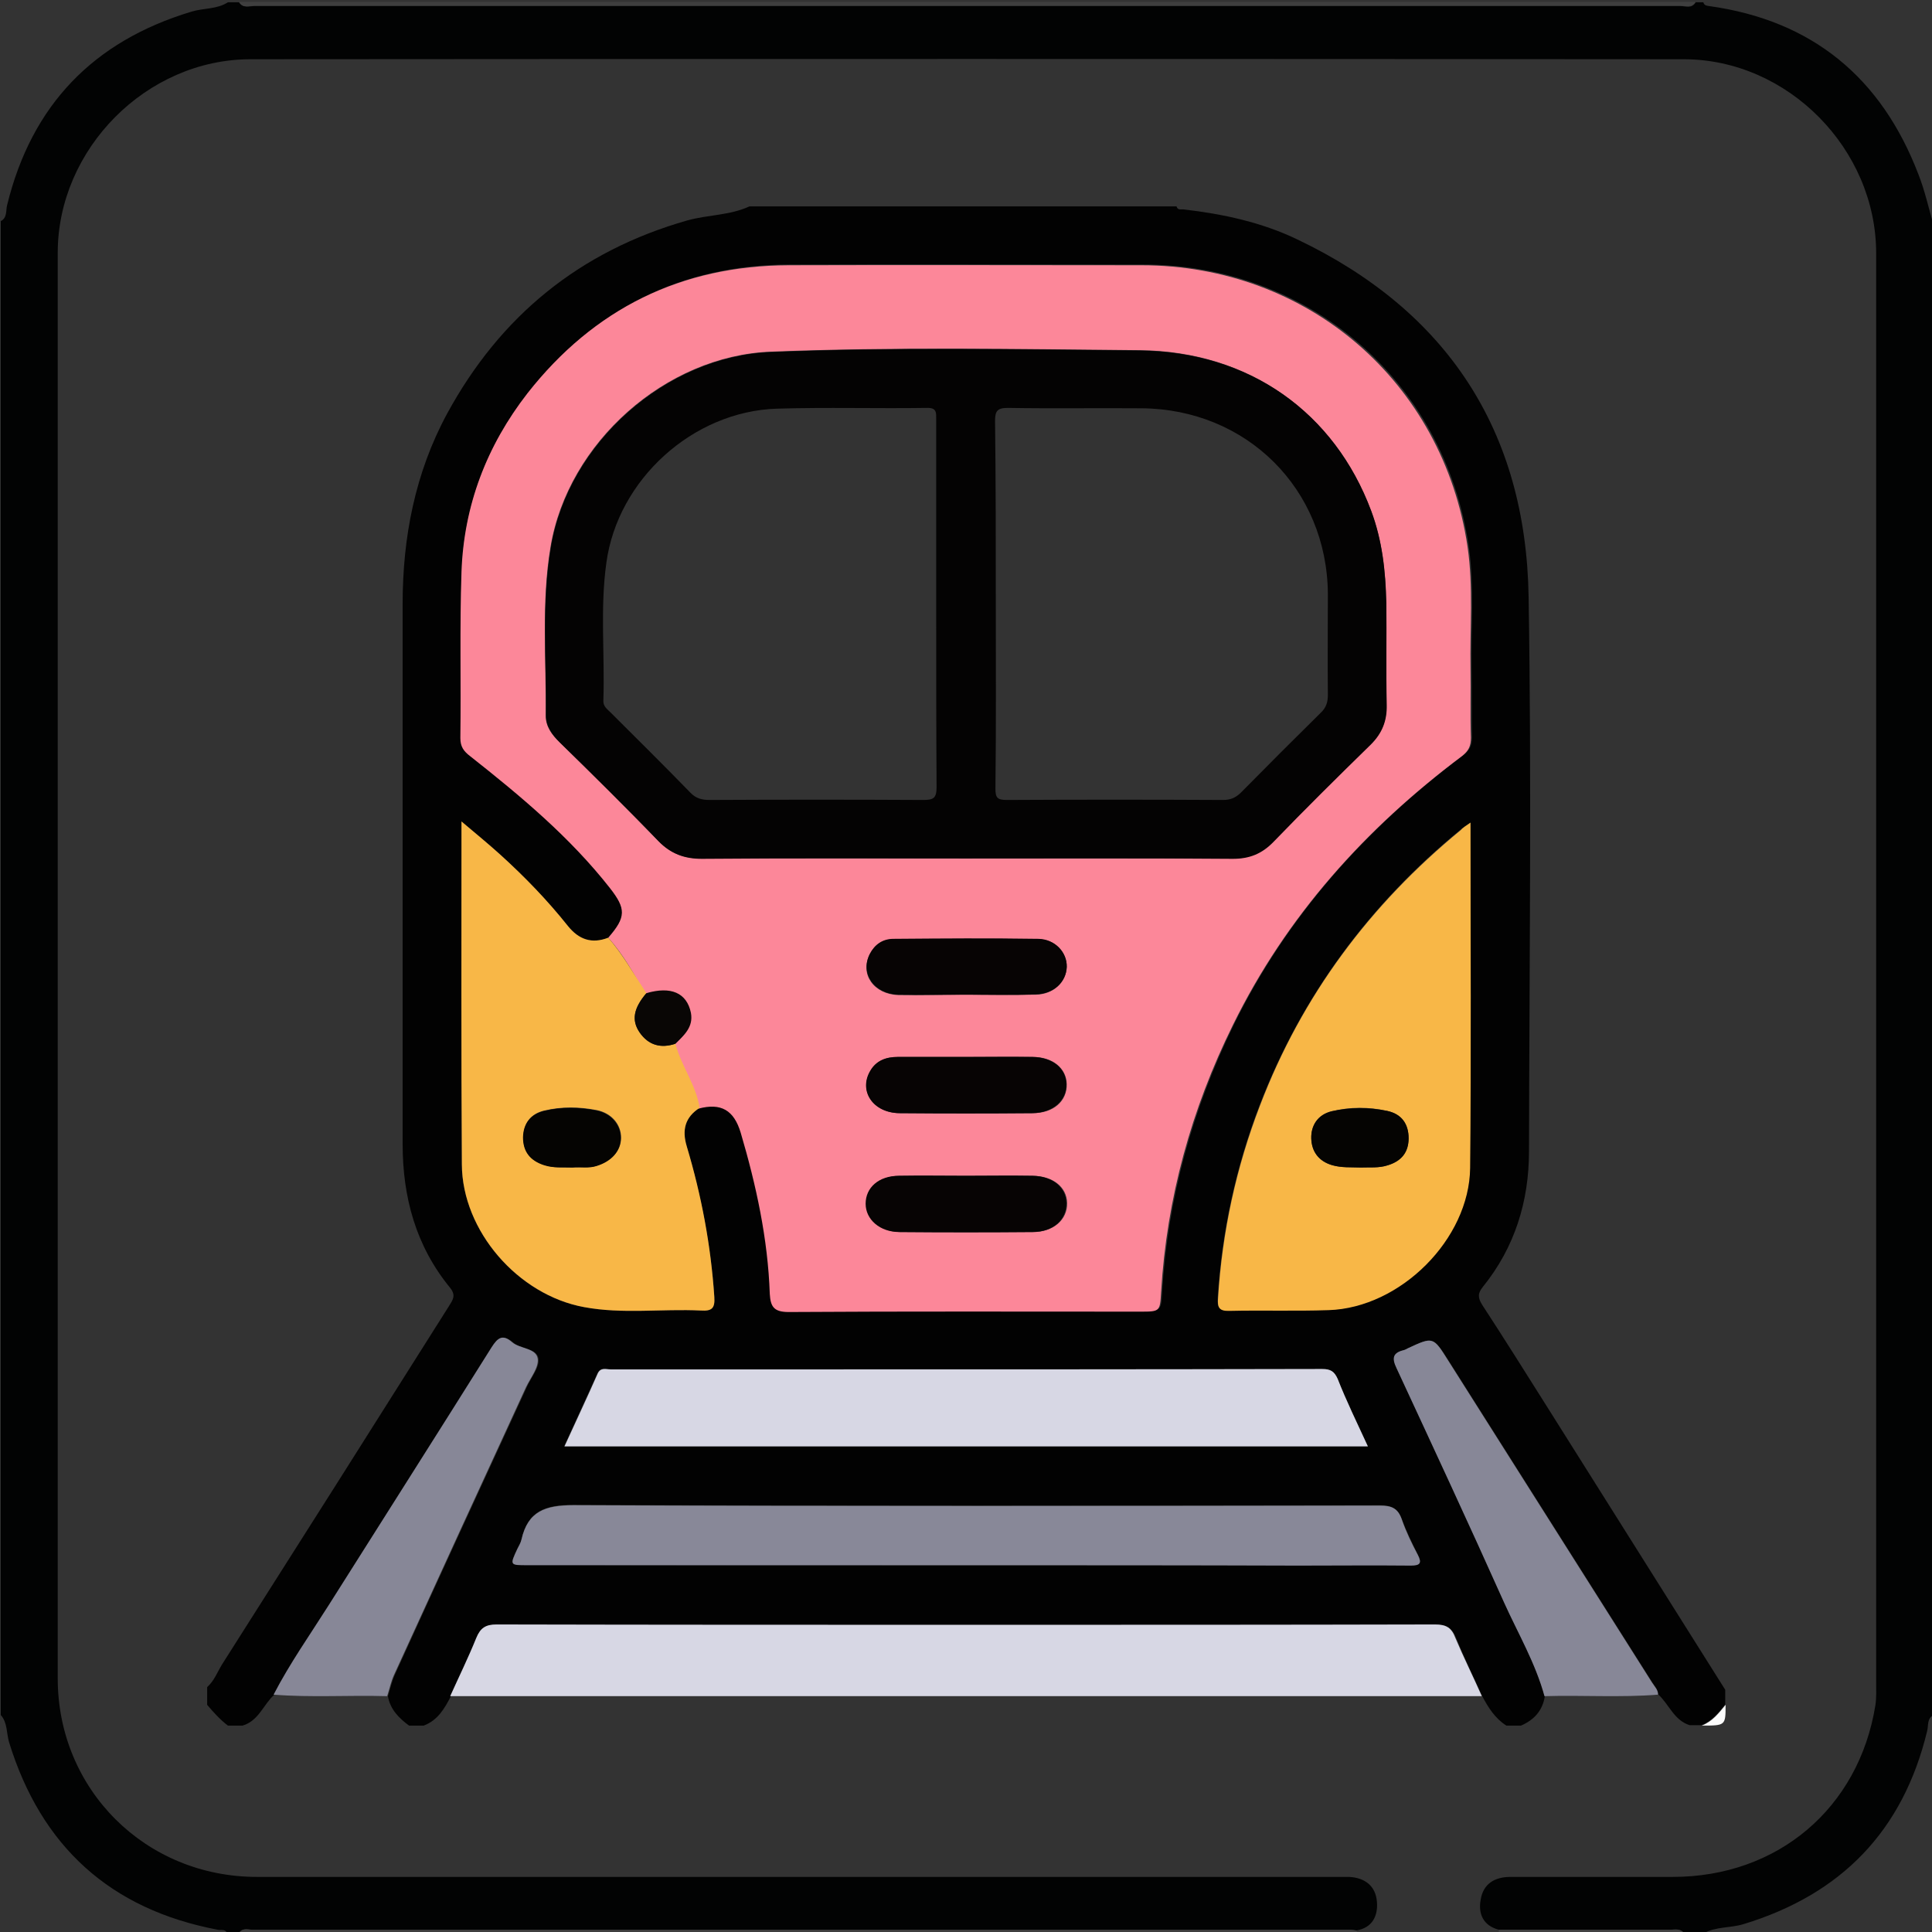
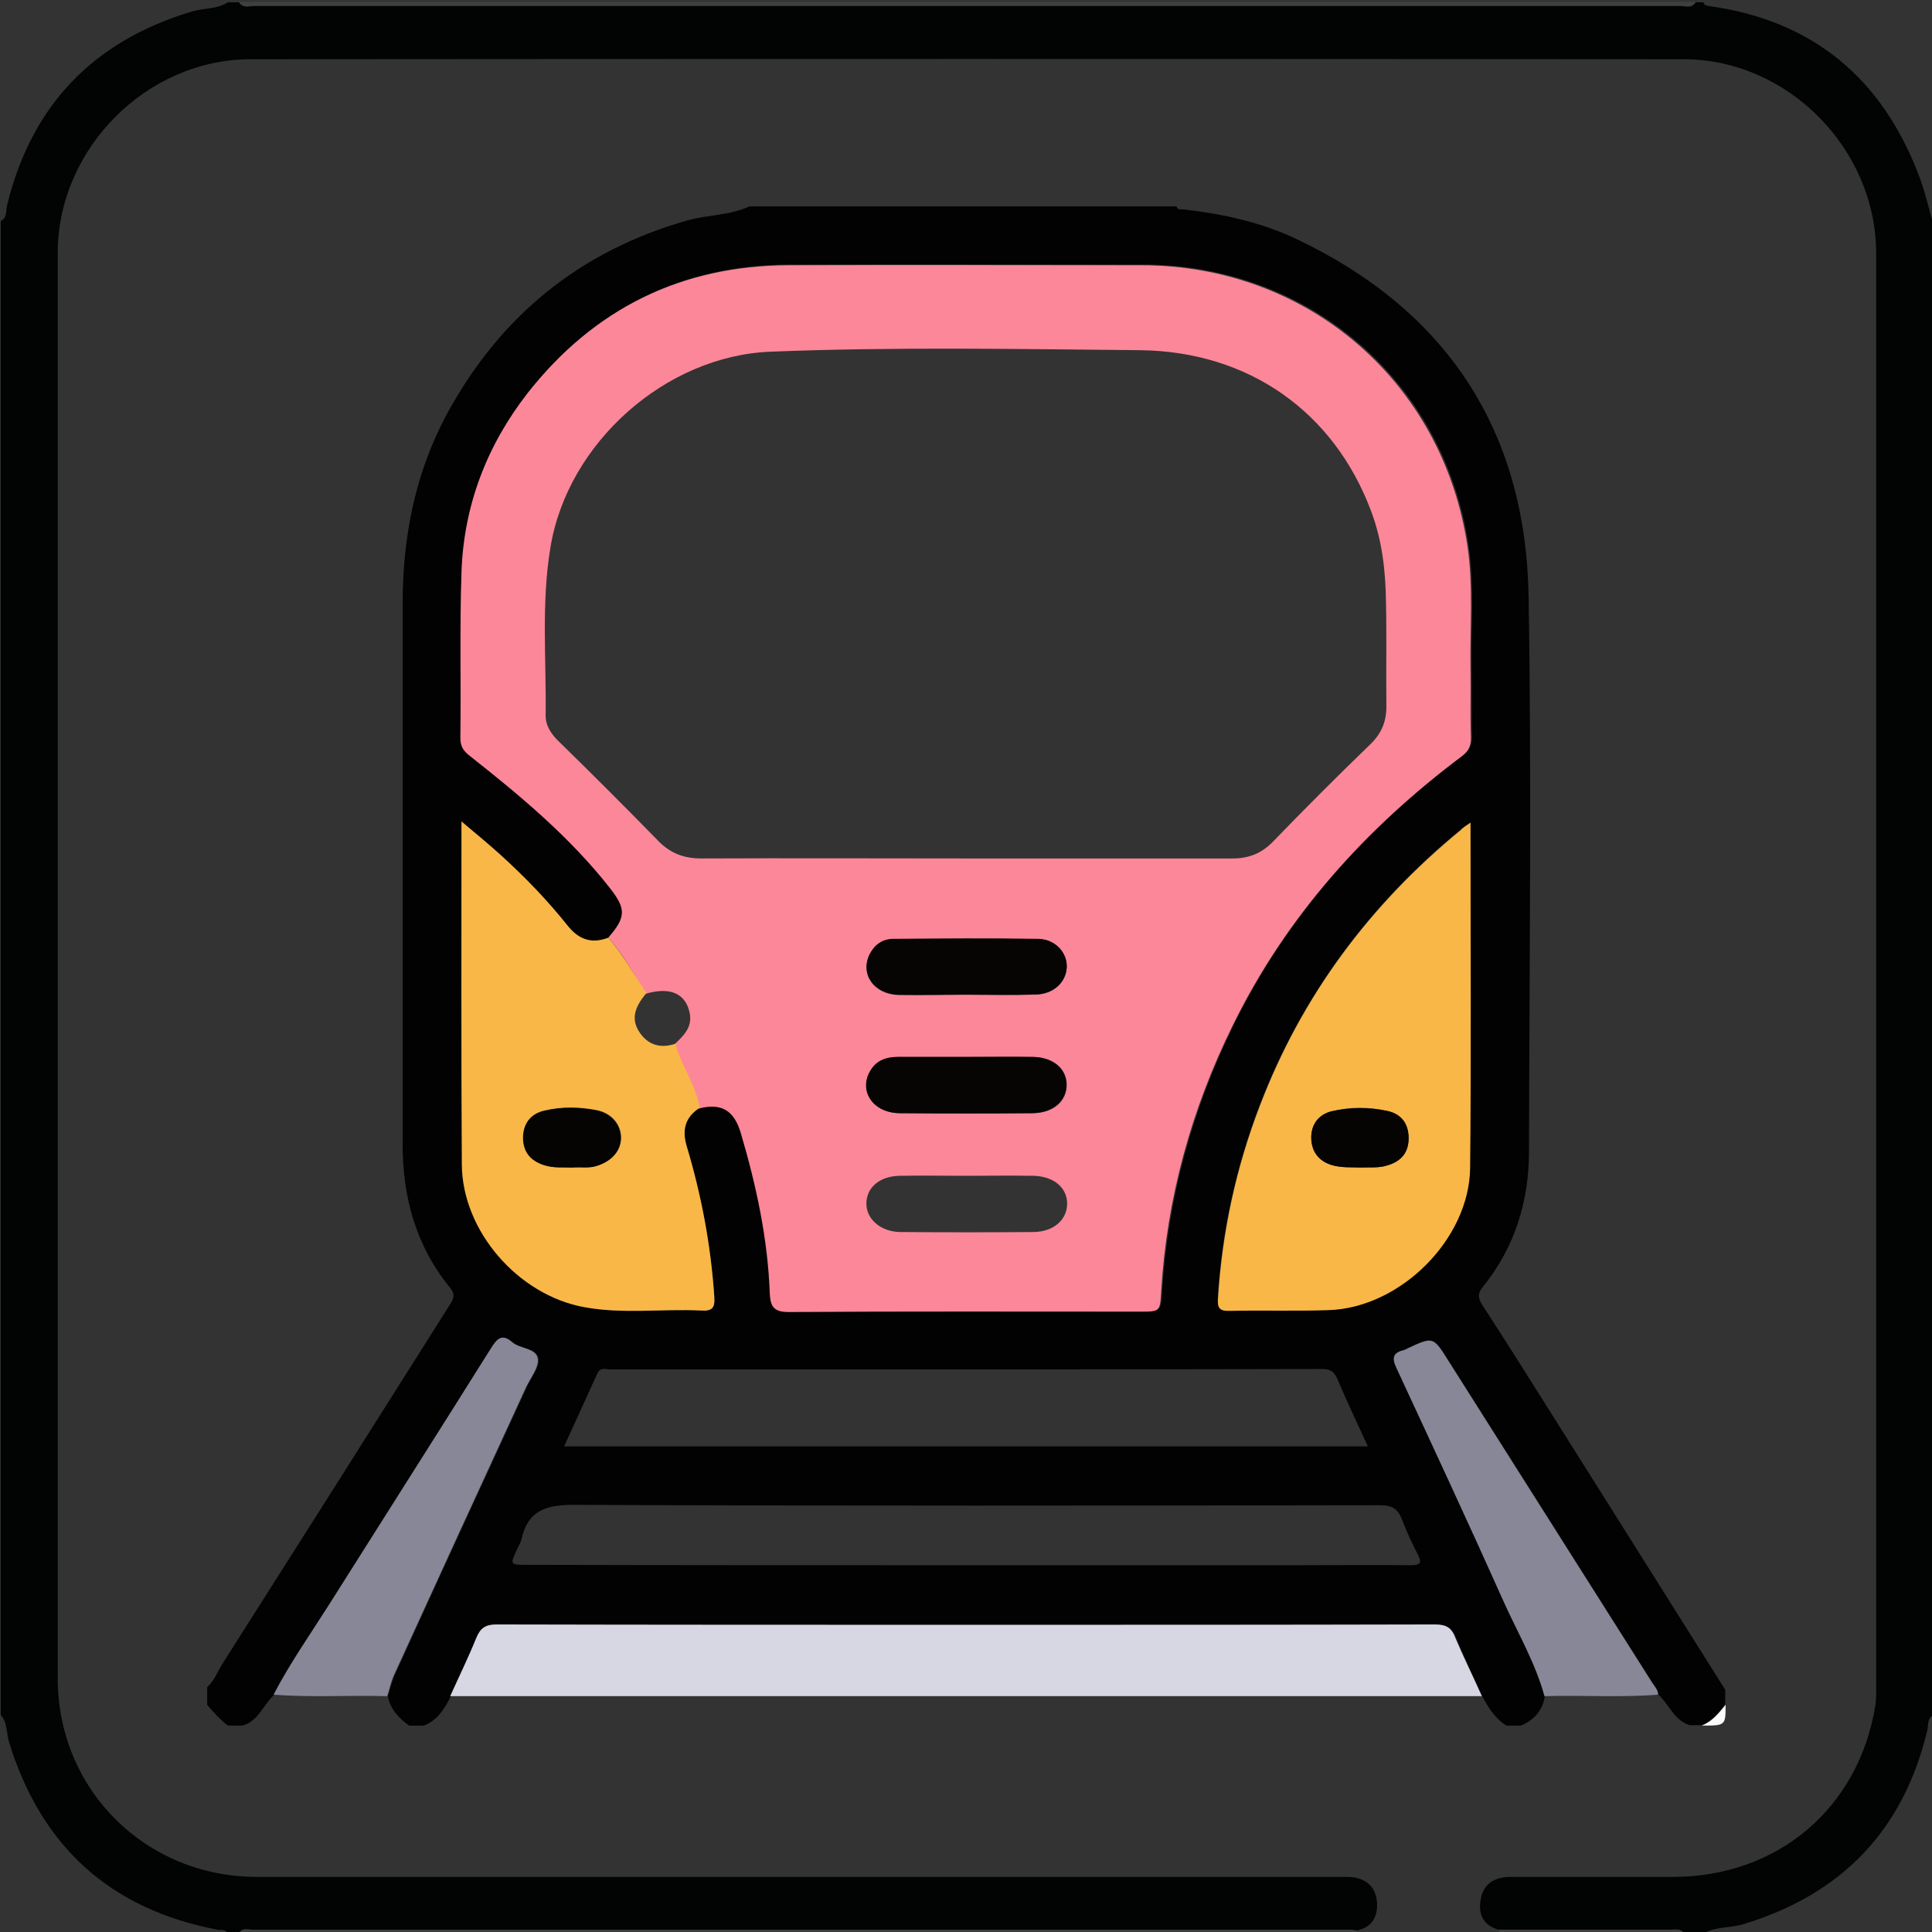
<svg xmlns="http://www.w3.org/2000/svg" version="1.1" id="Calque_1" x="0px" y="0px" viewBox="0 0 512 512" style="enable-background:new 0 0 512 512;" xml:space="preserve">
  <rect x="0" y="0" width="512" height="512" fill="#333333" stroke="none" />
  <style type="text/css">
	.st0{fill:#020303;}
	.st1{fill:#3F3F3F;}
	.st2{fill:#414142;}
	.st3{fill:#020202;}
	.st4{fill:#FCFCFC;}
	.st5{fill:#FC8799;}
	.st6{fill:#F8B747;}
	.st7{fill:#D7D7E4;}
	.st8{fill:#888898;}
	.st9{fill:#878797;}
	.st10{fill:#040303;}
	.st11{fill:#070404;}
	.st12{fill:#090605;}
	.st13{fill:#050402;}
</style>
  <g>
    <path class="st0" d="M397.2,511.4c-4.2-1.1-5.5-4.3-4.8-8c0.7-4.2,3.7-6,7.9-6c14.3,0,28.7,0,43,0c27.8,0,49.3-18.2,53.7-45.5   c0.3-2,0.2-4,0.2-6c0-126.3,0-252.5,0-378.8c0-27.6-23.4-51.4-51-51.4c-126.6-0.1-253.2-0.1-379.8,0c-27.6,0-51.1,23.8-51.1,51.3   c0,125.9,0,251.9,0,377.8c0,29.4,23.2,52.6,52.8,52.6c95,0,189.9,0,284.9,0c1.5,0,3,0,4.5,0c4.3,0.2,7.1,2.5,7.4,6.6   c0.3,3.6-1.1,6.9-5.5,7.6c-0.7-0.1-1.3-0.2-2-0.2c-96.9,0-193.8,0-290.6,0c-1.2,0-2.7-0.6-3.6,1c-1,0-2,0-3,0   c-0.4-1.3-1.6-0.8-2.5-1c-28.5-5.4-46.8-22.1-55.3-49.7c-0.7-2.4-0.4-5.2-2.2-7.2c0-132,0-263.9,0-395.9c1.8-0.9,1.3-2.9,1.7-4.3   C8.4,27.8,24.8,10.9,50.7,3.1c3.2-1,6.8-0.6,9.7-2.5c1,0,2,0,3,0c1,1.7,2.7,1,4.1,1c125.9,0,251.9,0,377.8,0c1.4,0,3,0.8,4.1-1   c0.7,0,1.3,0,2,0c0.2,0.8,0.8,0.9,1.5,1c27.4,3.8,45.7,19,55.5,44.6c1.7,4.3,2.7,8.9,4,13.4c0,131.6,0,263.3,0,394.9   c-1.8,0.9-1.3,2.9-1.7,4.3c-6.4,26.4-22.7,43.2-48.6,51.1c-3.5,1.1-7.4,0.6-10.7,2.5c-1.7,0-3.3,0-5,0c-0.9-1.4-2.4-1-3.6-1   C427.5,511.4,412.3,511.4,397.2,511.4z" />
    <path class="st1" d="M449.3,0.5c-1,1.7-2.7,1-4.1,1c-125.9,0-251.9,0-377.8,0c-1.4,0-3,0.8-4.1-1C192,0.5,320.6,0.5,449.3,0.5z" />
    <path class="st1" d="M63.4,512.4c0.8-1.6,2.3-1,3.6-1c96.9,0,193.8,0,290.6,0c0.7,0,1.3,0.1,2,0.2c0,0.3-0.1,0.6-0.3,0.8   C260.6,512.4,162,512.4,63.4,512.4z" />
    <path class="st2" d="M397.2,511.4c15.1,0,30.3,0,45.4,0c1.3,0,2.7-0.4,3.6,1c-16.3,0-32.7,0-49,0   C397.2,512.1,397.2,511.8,397.2,511.4z" />
  </g>
  <g>
    <path class="st3" d="M198.6,54.7c37.7,0,75.5,0,113.2,0c0.3,1.1,1.2,0.7,1.9,0.8c10.4,1.2,20.6,3.4,30,7.9   c39.9,19,60.7,50.9,61.4,94.8c0.8,49,0.2,98,0.1,146.9c0,13.3-3.8,25.5-12.2,35.9c-1.4,1.7-1.4,2.9-0.2,4.8   c5.8,8.9,11.4,17.8,17,26.7c15.8,25.1,31.6,50.2,47.4,75.3c0,1.3,0,2.6,0,3.9c-1.8,2.2-3.5,4.4-6.3,5.5c-1,0-2.1,0-3.1,0   c-4.2-1.3-5.5-5.6-8.4-8.2c0-1.3-0.9-2.1-1.5-3.1c-18-28.4-36-56.9-54-85.3c-4.1-6.4-4.1-6.4-10.7-3.3c-0.4,0.2-0.7,0.4-1.1,0.5   c-2.9,0.7-3.2,2.1-1.9,4.8c9.6,20.6,19.2,41.3,28.5,62.1c3.7,8.2,8.3,16.1,10.7,24.8c-0.6,3.9-2.9,6.3-6.3,7.8c-1.3,0-2.6,0-3.9,0   c-3-1.9-4.8-4.8-6.4-7.8c-2.3-5.1-4.8-10.2-6.9-15.4c-1.1-2.7-2.5-3.6-5.4-3.6c-40.3,0.1-80.7,0.1-121,0.1   c-42.6,0-85.1,0-127.7-0.1c-3,0-4.4,0.9-5.4,3.6c-2.1,5.2-4.5,10.3-6.9,15.4c-1.7,3.3-3.5,6.4-7.2,7.8c-1.3,0-2.6,0-3.9,0   c-2.7-2-5-4.3-5.6-7.8c0.6-1.9,1-3.8,1.8-5.6c11.6-25.5,23.3-50.9,35-76.3c1.1-2.5,3.4-5.2,3.1-7.5c-0.4-2.9-4.7-2.5-6.8-4.4   c-2.5-2.1-3.8-1.2-5.4,1.3c-14.3,22.8-28.8,45.6-43.2,68.4c-4.9,7.8-10.3,15.4-14.6,23.7c-2.9,2.6-4.1,6.9-8.4,8.2   c-1.3,0-2.6,0-3.9,0c-2.1-1.6-3.8-3.5-5.5-5.5c0-1.6,0-3.1,0-4.7c1.9-1.7,2.7-4,4-6.1c20.1-31.6,40.1-63.2,60.1-94.9   c1-1.6,1.9-2.8,0.3-4.8c-9.1-11.1-12.6-24-12.6-38.2c0-47.7,0-95.3,0-143c0-17.7,3.3-34.8,11.8-50.5c14.1-25.9,35.2-43.1,63.7-51.2   C187.6,56.9,193.4,57.1,198.6,54.7z M161.2,248.5c-4.3,1.7-7.8,0.5-10.7-3.1c-5.4-6.7-11.4-12.9-17.8-18.8   c-3.2-2.9-6.6-5.6-10.4-8.9c0,31-0.1,60.9,0.1,90.9c0.1,17.6,14.8,34.6,32.4,37.8c10.2,1.9,20.6,0.4,30.9,0.9   c2.9,0.2,3.8-0.6,3.6-3.6c-0.9-13.6-3.5-26.9-7.3-39.9c-1.3-4.3-0.5-7.7,3.4-10.2c6-1.6,9.4,0.4,11.2,6.4c4.1,14,7.2,28.1,7.7,42.7   c0.1,3.4,1,4.8,5,4.8c31-0.2,62.1-0.1,93.1-0.1c5.3,0,5.3,0,5.6-5.2c1.5-24.9,8.1-48.4,19-70.7c14.2-28.9,35.1-52.1,60.7-71.3   c1.8-1.4,2.4-2.7,2.4-4.9c-0.1-6,0-12.1-0.1-18.1c-0.2-10.9,0.8-21.8-0.8-32.6c-6.5-43.7-42.3-74.5-86.4-74.5   c-31.2,0-62.4-0.1-93.5,0c-28.5,0.1-51.6,11.6-69.2,33.9C129,118,123,133.9,122.4,151.5c-0.5,14.7-0.2,29.3-0.3,44   c0,2.3,0.9,3.5,2.6,4.8c13.4,10.6,26.4,21.5,37,34.9C165.9,240.7,166.1,243,161.2,248.5z M389.7,218c-1.3,0.9-2,1.3-2.7,1.9   c-24,19.7-42,43.9-53.2,73c-6.3,16.4-10,33.5-11.1,51c-0.1,2.4,0.2,3.5,3,3.4c8.8-0.2,17.6,0.1,26.3-0.2   c18.9-0.6,37.3-18.8,37.5-37.7C389.9,279.2,389.7,249,389.7,218z M362.5,383.3c-2.9-6.3-5.6-12-8.1-17.9c-0.9-2-1.9-2.6-4.1-2.6   c-44.4,0.1-88.8,0.1-133.2,0.1c-18.5,0-36.9,0-55.4,0c-1.2,0-2.6-0.7-3.4,1.1c-2.9,6.4-5.8,12.7-8.8,19.3   C220.7,383.3,291.3,383.3,362.5,383.3z M256,414.8c29.3,0,58.7,0,88,0c10,0,19.9-0.1,29.9,0c2.5,0,3-0.6,1.8-2.9   c-1.5-3-3-6.1-4.2-9.3c-1.1-2.9-2.8-3.7-5.8-3.7c-71.2,0.1-142.5,0.2-213.7-0.1c-7.5,0-12.1,1.6-13.8,9.1c-0.2,0.9-0.7,1.7-1.1,2.5   c-2,4.3-2,4.3,2.6,4.3C178.4,414.8,217.2,414.8,256,414.8z" />
    <path class="st4" d="M451,457.3c2.8-1.1,4.5-3.3,6.3-5.5C457.3,457.3,457.3,457.3,451,457.3z" />
    <path class="st5" d="M161.2,248.5c4.8-5.5,4.7-7.7,0.4-13.2c-10.6-13.5-23.7-24.4-37-34.9c-1.7-1.3-2.6-2.5-2.6-4.8   c0.2-14.7-0.2-29.4,0.3-44c0.6-17.6,6.7-33.5,17.5-47.4c17.6-22.4,40.7-33.8,69.2-33.9c31.2-0.1,62.4,0,93.5,0   c44.1,0,79.9,30.9,86.4,74.5c1.6,10.8,0.6,21.7,0.8,32.6c0.1,6-0.1,12.1,0.1,18.1c0,2.2-0.6,3.5-2.4,4.9   c-25.6,19.2-46.5,42.4-60.7,71.3c-11,22.3-17.5,45.8-19,70.7c-0.3,5.2-0.3,5.2-5.6,5.2c-31,0-62.1-0.1-93.1,0.1   c-3.9,0-4.8-1.4-5-4.8c-0.5-14.6-3.6-28.8-7.7-42.7c-1.8-6-5.2-8-11.2-6.4c-0.9-6.1-4.8-11.1-6.4-17c2.3-2.2,4.8-4.4,4.1-8.2   c-1-5.3-5.2-7.2-11.8-5.2C168.1,258.2,165.2,253,161.2,248.5z M255.9,227.5c23.6,0,47.1,0,70.7,0c4.3,0,7.7-1.3,10.8-4.5   c8.5-8.8,17.1-17.4,25.8-25.8c3.1-3,4.3-6.3,4.2-10.5c-0.1-9,0.1-18.1-0.1-27.1c-0.1-8.3-1-16.4-4-24.3   c-9.8-26-32.2-42.2-61.3-42.5c-32.6-0.3-65.2-0.9-97.8,0.4c-27.8,1.1-53.7,24.1-58.3,51.7c-2.5,14.8-1.1,29.8-1.3,44.7   c0,2.9,1.6,5.1,3.7,7.1c8.8,8.6,17.5,17.3,26.1,26.1c3.3,3.4,6.9,4.7,11.5,4.7C209.3,227.4,232.6,227.5,255.9,227.5z M256.1,263.6   c6.1,0,12.3,0.1,18.4,0c4.7-0.1,8-3.3,8.2-7.3c0.1-3.9-3.1-7.4-7.5-7.4c-12.8-0.2-25.6-0.1-38.4,0c-2.9,0-5,1.5-6.3,4   c-2.7,5.2,1,10.6,7.6,10.8C244,263.8,250.1,263.6,256.1,263.6z M256,280.1c-6,0-12,0-18,0c-3.1,0-5.7,0.9-7.3,3.7   c-3.2,5.3,0.7,11.1,7.7,11.2c11.8,0.1,23.5,0.1,35.3,0c5.5,0,9.1-3.2,9-7.7c-0.1-4.2-3.7-7.2-9-7.2   C267.8,280.1,261.9,280.1,256,280.1z M256,311.6c-5.9,0-11.8-0.1-17.6,0c-5.3,0.1-8.8,3.1-8.8,7.4c0,4.1,3.8,7.4,8.9,7.5   c11.8,0.1,23.5,0.1,35.3,0c5.4,0,9.1-3.3,9-7.7c-0.1-4.2-3.7-7.1-9-7.2C267.7,311.5,261.9,311.6,256,311.6z" />
    <path class="st6" d="M179,276.6c1.5,5.9,5.5,10.9,6.4,17c-3.9,2.5-4.7,5.9-3.4,10.2c3.9,13,6.4,26.3,7.3,39.9   c0.2,3-0.6,3.8-3.6,3.6c-10.3-0.5-20.7,1-30.9-0.9c-17.5-3.2-32.3-20.2-32.4-37.8c-0.2-30-0.1-59.9-0.1-90.9   c3.8,3.2,7.2,6,10.4,8.9c6.4,5.8,12.4,12,17.8,18.8c2.9,3.6,6.3,4.8,10.7,3.1c3.9,4.5,6.8,9.7,10.1,14.7c-3.4,4-4,7.1-1.8,10.4   C171.8,277,175.1,277.9,179,276.6z M151.7,309.4c2.1-0.2,4.3,0.2,6.5-0.5c3.8-1.2,6.4-3.9,6.4-7.4c0-3.5-2.5-6.5-6.4-7.3   c-4.6-0.9-9.3-1-13.9,0.1c-3.6,0.8-5.5,3.3-5.6,7c-0.1,3.8,1.8,6.3,5.6,7.4C146.7,309.6,149.2,309.3,151.7,309.4z" />
    <path class="st6" d="M389.7,218c0,31,0.2,61.2-0.1,91.5c-0.2,18.9-18.5,37.1-37.5,37.7c-8.8,0.3-17.5,0-26.3,0.2   c-2.8,0.1-3.2-1-3-3.4c1.1-17.6,4.8-34.6,11.1-51c11.1-29.1,29.1-53.2,53.2-73C387.6,219.4,388.4,218.9,389.7,218z M360.6,309.4   c2.3-0.1,4.8,0.2,7.2-0.6c3.6-1.1,5.4-3.5,5.5-7.1c0-3.9-1.9-6.5-5.7-7.3c-4.9-1.1-9.8-1.1-14.7,0.1c-3.7,0.9-5.5,3.8-5.4,7.2   c0.1,3.4,1.9,6.1,5.6,7.1C355.6,309.5,358,309.3,360.6,309.4z" />
    <path class="st7" d="M392.7,449.5c-91.1,0-182.2,0-273.4,0c2.3-5.1,4.8-10.2,6.9-15.4c1.1-2.7,2.5-3.6,5.4-3.6   c42.6,0.1,85.1,0.1,127.7,0.1c40.3,0,80.7,0,121-0.1c3,0,4.4,0.9,5.4,3.6C387.9,439.3,390.4,444.3,392.7,449.5z" />
-     <path class="st7" d="M362.5,383.3c-71.2,0-141.8,0-212.9,0c3-6.6,6-12.9,8.8-19.3c0.8-1.7,2.2-1.1,3.4-1.1c18.5,0,36.9,0,55.4,0   c44.4,0,88.8,0,133.2-0.1c2.2,0,3.2,0.6,4.1,2.6C356.8,371.3,359.6,377,362.5,383.3z" />
-     <path class="st8" d="M256,414.8c-38.8,0-77.5,0-116.3,0c-4.6,0-4.6,0-2.6-4.3c0.4-0.8,0.9-1.6,1.1-2.5c1.7-7.5,6.3-9.1,13.8-9.1   c71.2,0.3,142.5,0.2,213.7,0.1c3.1,0,4.8,0.7,5.8,3.7c1.1,3.2,2.6,6.3,4.2,9.3c1.2,2.3,0.6,2.9-1.8,2.9c-10-0.1-19.9,0-29.9,0   C314.6,414.8,285.3,414.8,256,414.8z" />
    <path class="st9" d="M102.6,449.5c-10-0.3-20.1,0.4-30.1-0.4c4.3-8.3,9.6-15.8,14.6-23.7c14.4-22.8,28.9-45.6,43.2-68.4   c1.6-2.5,2.9-3.5,5.4-1.3c2.1,1.8,6.4,1.5,6.8,4.4c0.3,2.3-1.9,5-3.1,7.5c-11.7,25.4-23.4,50.9-35,76.3   C103.6,445.7,103.2,447.6,102.6,449.5z" />
    <path class="st9" d="M439.4,449.1c-10,0.8-20.1,0.1-30.1,0.4c-2.4-8.8-7-16.6-10.7-24.8c-9.3-20.8-18.9-41.4-28.5-62.1   c-1.3-2.7-1-4.1,1.9-4.8c0.4-0.1,0.7-0.3,1.1-0.5c6.7-3.1,6.7-3.1,10.7,3.3c18,28.4,36,56.9,54,85.3   C438.5,447,439.4,447.8,439.4,449.1z" />
-     <path class="st10" d="M255.9,227.5c-23.3,0-46.6-0.1-69.9,0.1c-4.6,0-8.2-1.3-11.5-4.7c-8.5-8.9-17.3-17.5-26.1-26.1   c-2-2-3.7-4.2-3.7-7.1c0.1-14.9-1.2-29.9,1.3-44.7c4.6-27.6,30.5-50.6,58.3-51.7c32.6-1.3,65.2-0.7,97.8-0.4   c29.1,0.3,51.6,16.5,61.3,42.5c2.9,7.8,3.8,16,4,24.3c0.1,9-0.1,18.1,0.1,27.1c0.1,4.2-1.2,7.5-4.2,10.5   c-8.7,8.5-17.4,17.1-25.8,25.8c-3.1,3.2-6.4,4.5-10.8,4.5C303,227.4,279.5,227.5,255.9,227.5z M248.1,160.3c0-16.4,0-32.7,0-49.1   c0-1.8,0.2-3.2-2.5-3.1c-13.2,0.2-26.5-0.2-39.7,0.2c-22.3,0.7-42.2,18.8-45.2,40.8c-1.7,12.1-0.4,24.3-0.8,36.5   c-0.1,1.6,1,2.3,1.9,3.2c7,7,14.1,14,21.1,21.2c1.5,1.6,3.1,2,5.2,2c18.9-0.1,37.7-0.1,56.6,0c2.7,0,3.5-0.5,3.5-3.4   C248.1,192.6,248.1,176.4,248.1,160.3z M263.9,159.9c0,16.4,0.1,32.7-0.1,49.1c0,2.4,0.5,3,3,3c19.1-0.1,38.2-0.1,57.3,0   c2,0,3.4-0.6,4.8-2c7-7.1,14-14.1,21.1-21.1c1.5-1.4,1.9-2.9,1.9-4.8c-0.1-8.9,0-17.8,0-26.7c-0.2-27.8-21.5-49-49.4-49.2   c-11.8-0.1-23.6,0.1-35.4-0.1c-2.8,0-3.4,0.8-3.4,3.5C263.9,127.7,263.9,143.8,263.9,159.9z" />
    <path class="st11" d="M256.1,263.6c-6,0-12,0.1-18,0c-6.5-0.2-10.2-5.6-7.6-10.8c1.3-2.5,3.4-4,6.3-4c12.8-0.1,25.6-0.2,38.4,0   c4.4,0.1,7.6,3.6,7.5,7.4c-0.1,4-3.4,7.2-8.2,7.3C268.4,263.8,262.2,263.6,256.1,263.6z" />
    <path class="st11" d="M256,280.1c5.9,0,11.8-0.1,17.6,0c5.3,0.1,8.9,3,9,7.2c0.1,4.4-3.6,7.6-9,7.7c-11.8,0.1-23.5,0.1-35.3,0   c-7-0.1-10.8-5.9-7.7-11.2c1.6-2.8,4.3-3.7,7.3-3.7C244,280.1,250,280.1,256,280.1z" />
-     <path class="st11" d="M256,311.6c5.9,0,11.8-0.1,17.6,0c5.3,0.1,8.9,3,9,7.2c0.1,4.4-3.5,7.7-9,7.7c-11.8,0.1-23.5,0.1-35.3,0   c-5.1,0-8.9-3.3-8.9-7.5c0-4.3,3.5-7.4,8.8-7.4C244.2,311.5,250.1,311.6,256,311.6z" />
-     <path class="st12" d="M179,276.6c-3.9,1.3-7.1,0.4-9.5-3c-2.2-3.2-1.6-6.4,1.8-10.4c6.5-1.9,10.7-0.1,11.8,5.2   C183.8,272.2,181.3,274.3,179,276.6z" />
    <path class="st13" d="M151.7,309.4c-2.6-0.1-5,0.2-7.5-0.6c-3.7-1.2-5.6-3.6-5.6-7.4c0.1-3.7,2-6.1,5.6-7c4.6-1.1,9.3-1,13.9-0.1   c3.9,0.8,6.4,3.8,6.4,7.3c0,3.5-2.5,6.2-6.4,7.4C156,309.7,153.8,309.2,151.7,309.4z" />
    <path class="st13" d="M360.6,309.4c-2.6-0.1-5,0.1-7.5-0.6c-3.7-1.1-5.5-3.7-5.6-7.1c-0.1-3.4,1.7-6.3,5.4-7.2   c4.9-1.1,9.8-1.1,14.7-0.1c3.8,0.8,5.7,3.4,5.7,7.3c0,3.7-1.9,6-5.5,7.1C365.4,309.6,362.9,309.3,360.6,309.4z" />
  </g>
</svg>